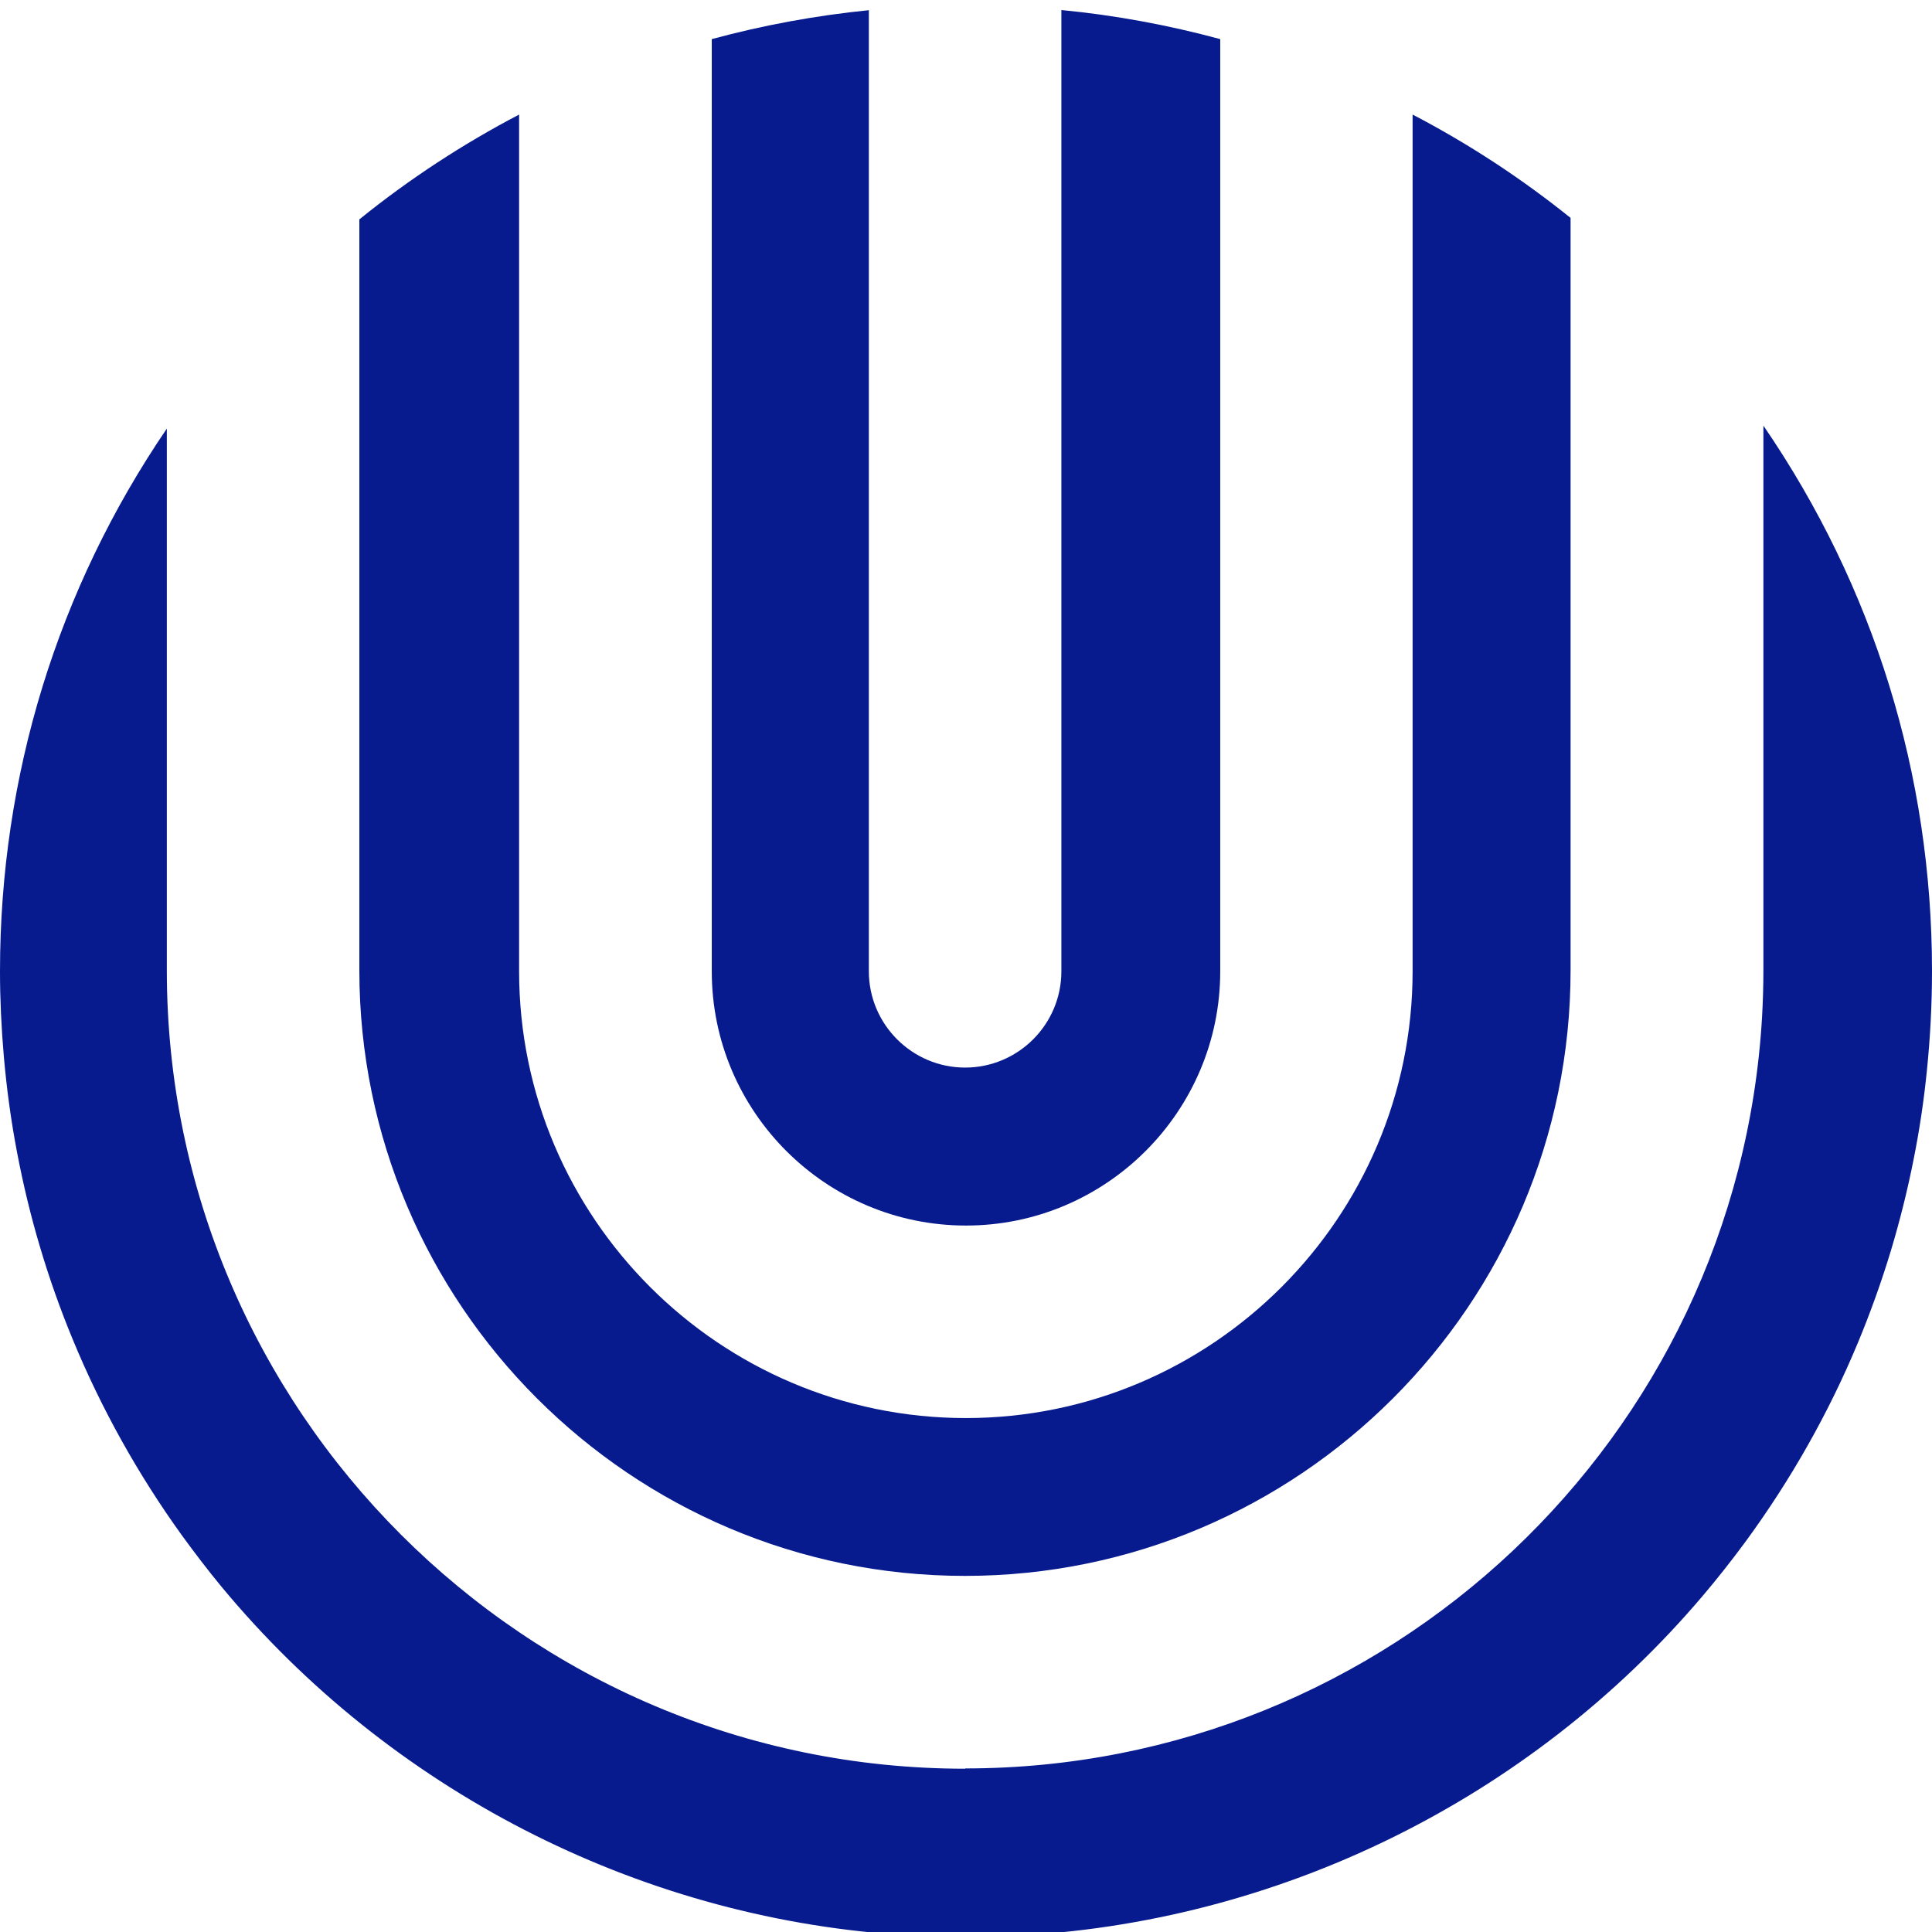
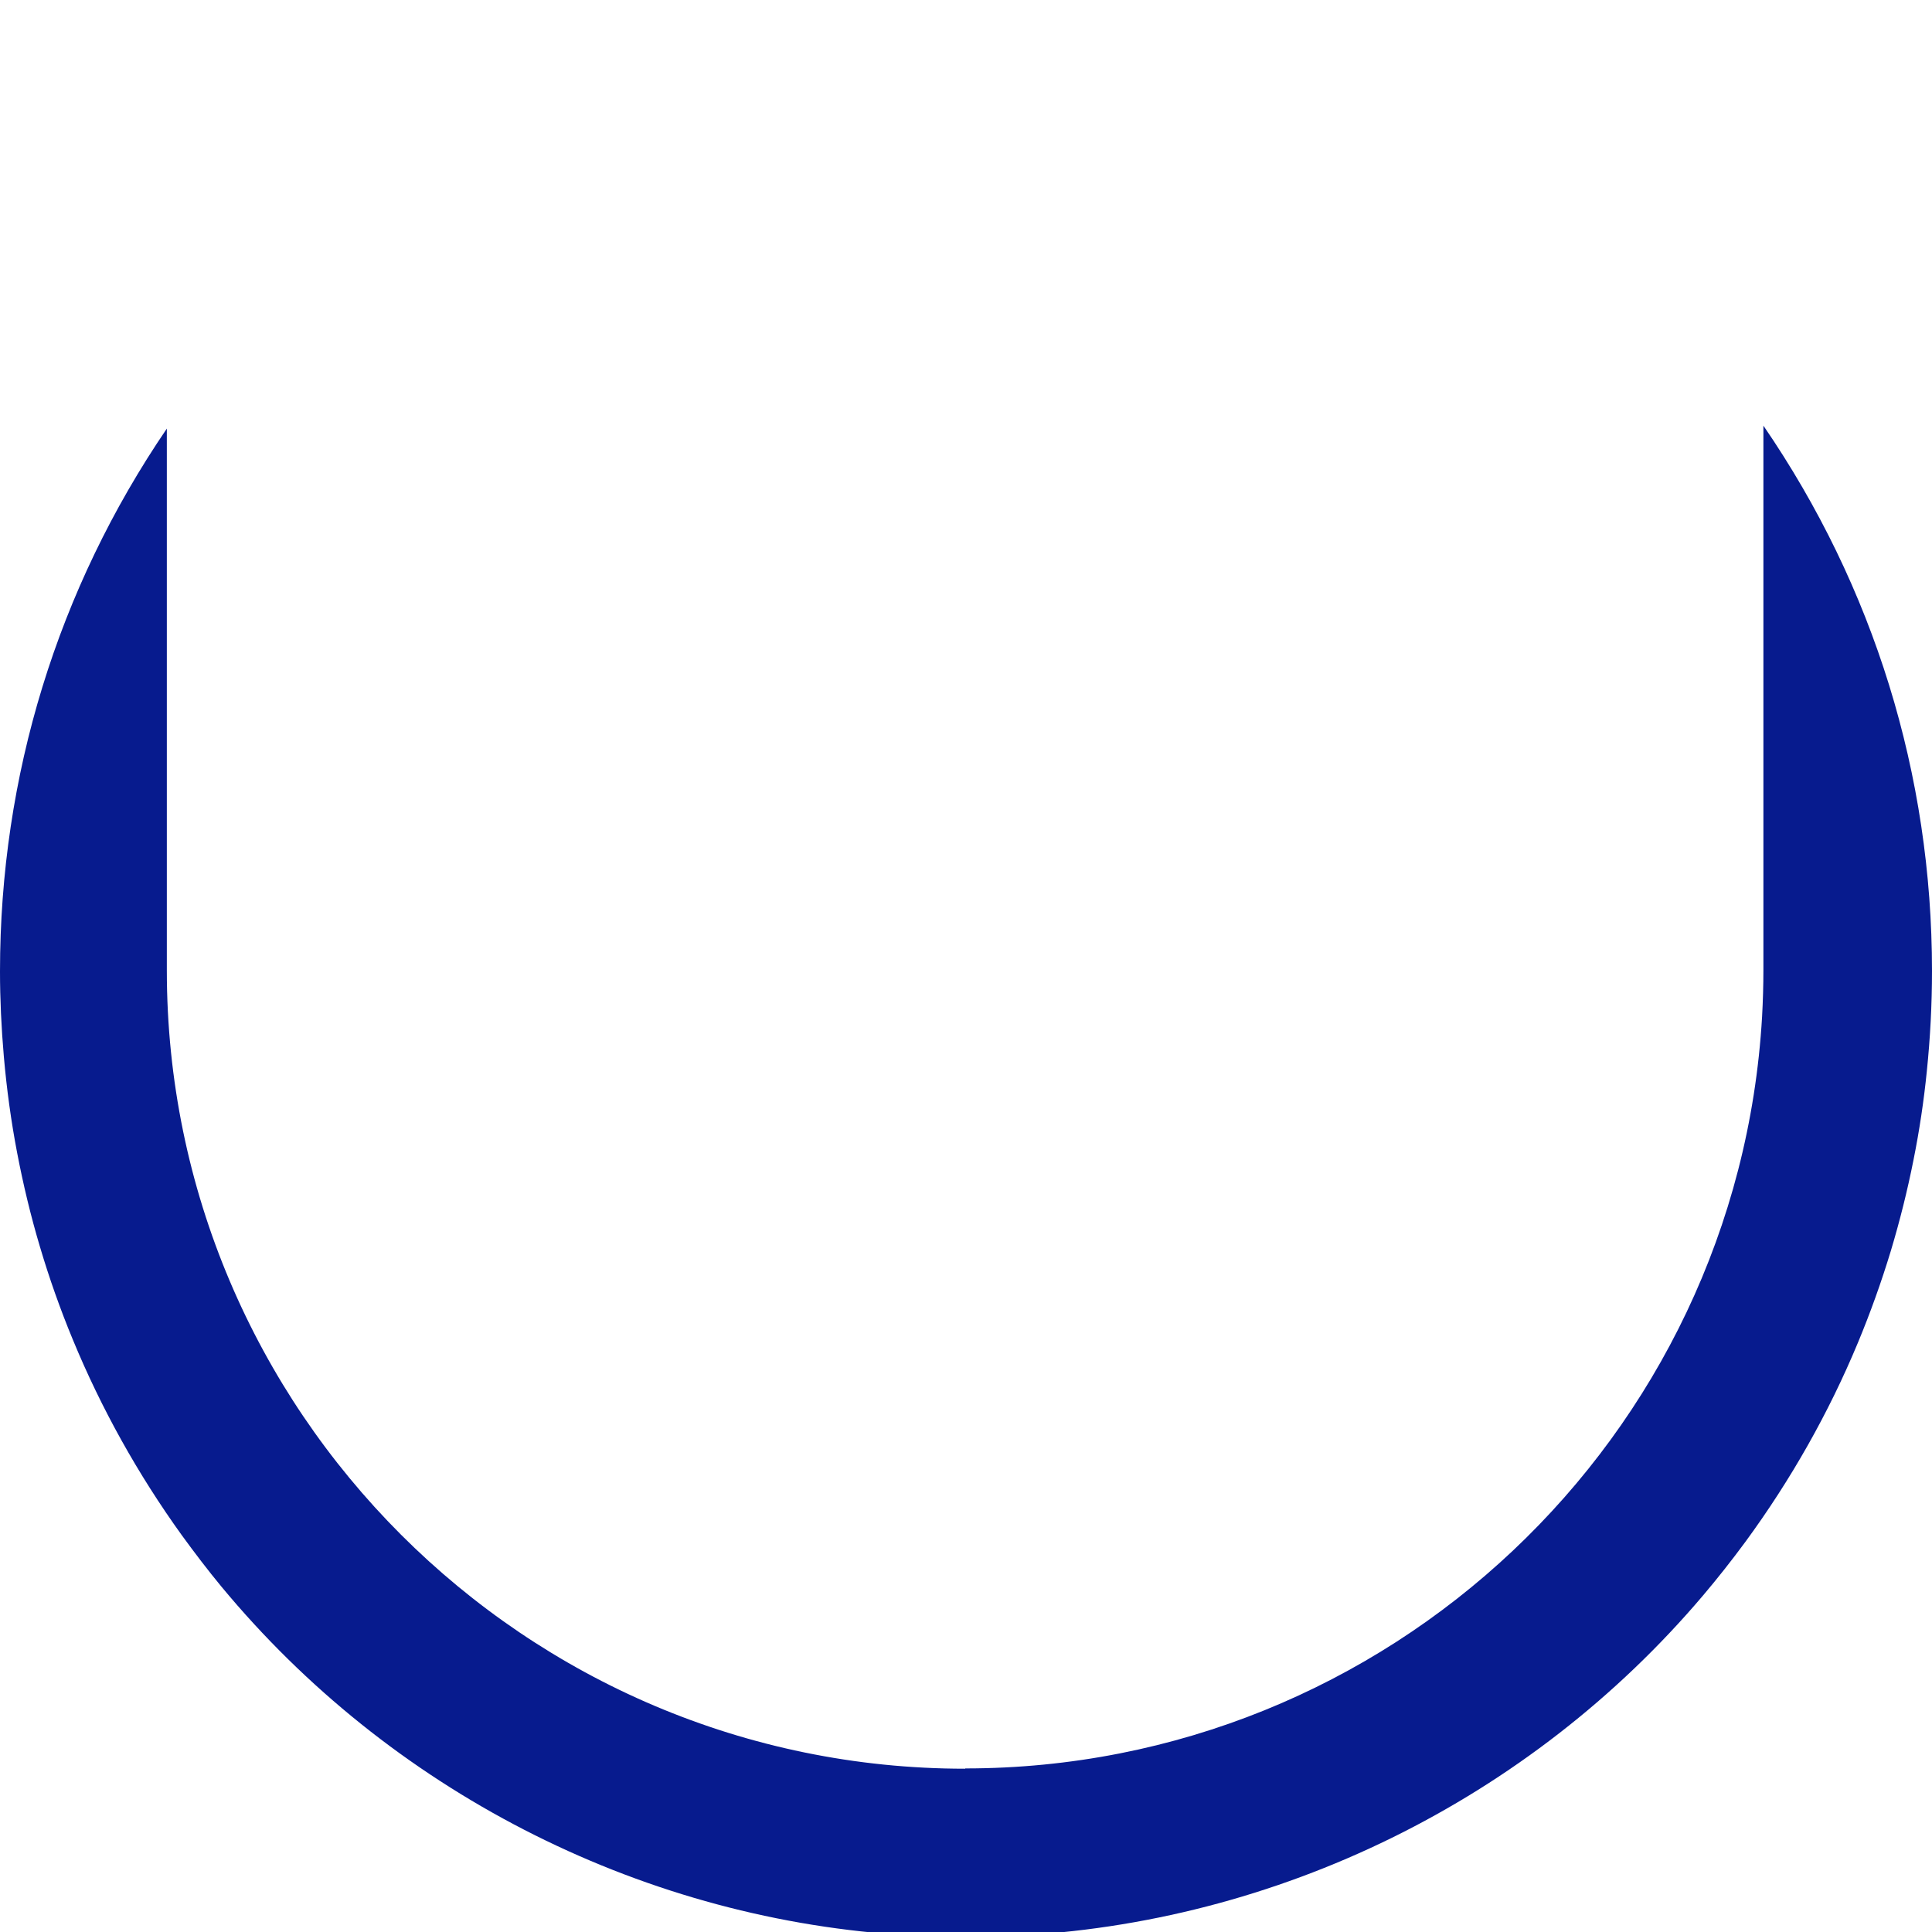
<svg xmlns="http://www.w3.org/2000/svg" id="Camada_1" viewBox="0 0 130.86 130.86" version="1.1" width="130.86" height="130.86">
  <defs id="defs1">
    <style>
		.cls-1{fill:#071b8e;stroke-width:0px;}
		@media (prefers-color-scheme: dark) {
			.cls-1{fill:#fff;stroke-width:0px;}
        }
    </style>
  </defs>
-   <path class="cls-1" d="m 71.89,65.79 c 0,3.6 -2.93,6.52 -6.52,6.52 -3.59,0 -6.52,-2.93 -6.52,-6.52 V 0.69 c -3.6,0.36 -7.18,1.02 -10.64,1.96 v 63.14 c 0,9.5 7.73,17.22 17.22,17.22 9.49,0 17.22,-7.73 17.22,-17.22 V 2.65 C 79.15,1.7 75.53,1.03 71.89,0.68 Z" id="path1" />
-   <path class="cls-1" d="M 65.43,96.05 C 48.74,96.05 35.16,82.47 35.16,65.78 V 7.76 c -3.82,2 -7.46,4.38 -10.82,7.1 v 50.86 c 0,22.62 18.4,41.02 41.02,41.02 22.62,0 41.02,-18.4 41.02,-41.02 V 14.76 c -3.33,-2.68 -6.92,-5.03 -10.7,-7 v 58.02 c 0,16.69 -13.58,30.27 -30.27,30.27 z" id="path2" />
  <path class="cls-1" d="M 65.37,119.8 C 35.56,119.8 11.3,95.54 11.3,65.73 V 29.03 C 3.9,39.89 0,52.56 0,65.79 c 0,1.88 0.09,3.82 0.26,5.77 0.19,2.18 0.49,4.38 0.9,6.52 0.41,2.14 0.92,4.27 1.54,6.35 0.63,2.13 1.38,4.25 2.23,6.3 1.93,4.68 4.42,9.14 7.38,13.25 0.88,1.21 1.78,2.39 2.69,3.49 11.38,13.74 28.07,22.33 45.81,23.57 1.56,0.11 3.12,0.16 4.62,0.16 0.96,0 1.94,-0.02 3.01,-0.07 18.07,-0.82 35.17,-9.22 46.9,-23.05 1,-1.18 1.97,-2.41 2.89,-3.66 3.07,-4.19 5.63,-8.71 7.61,-13.47 0.84,-2.02 1.59,-4.11 2.23,-6.22 0.61,-2.03 1.13,-4.11 1.54,-6.18 0.4,-1.99 0.7,-4.01 0.9,-6 0.23,-2.24 0.35,-4.52 0.35,-6.78 0,-13.3 -3.94,-26.03 -11.42,-36.94 v 36.88 c 0,1.01 -0.03,2.08 -0.09,3.16 -1.66,28.55 -25.36,50.91 -53.97,50.91 z" id="path3" />
</svg>